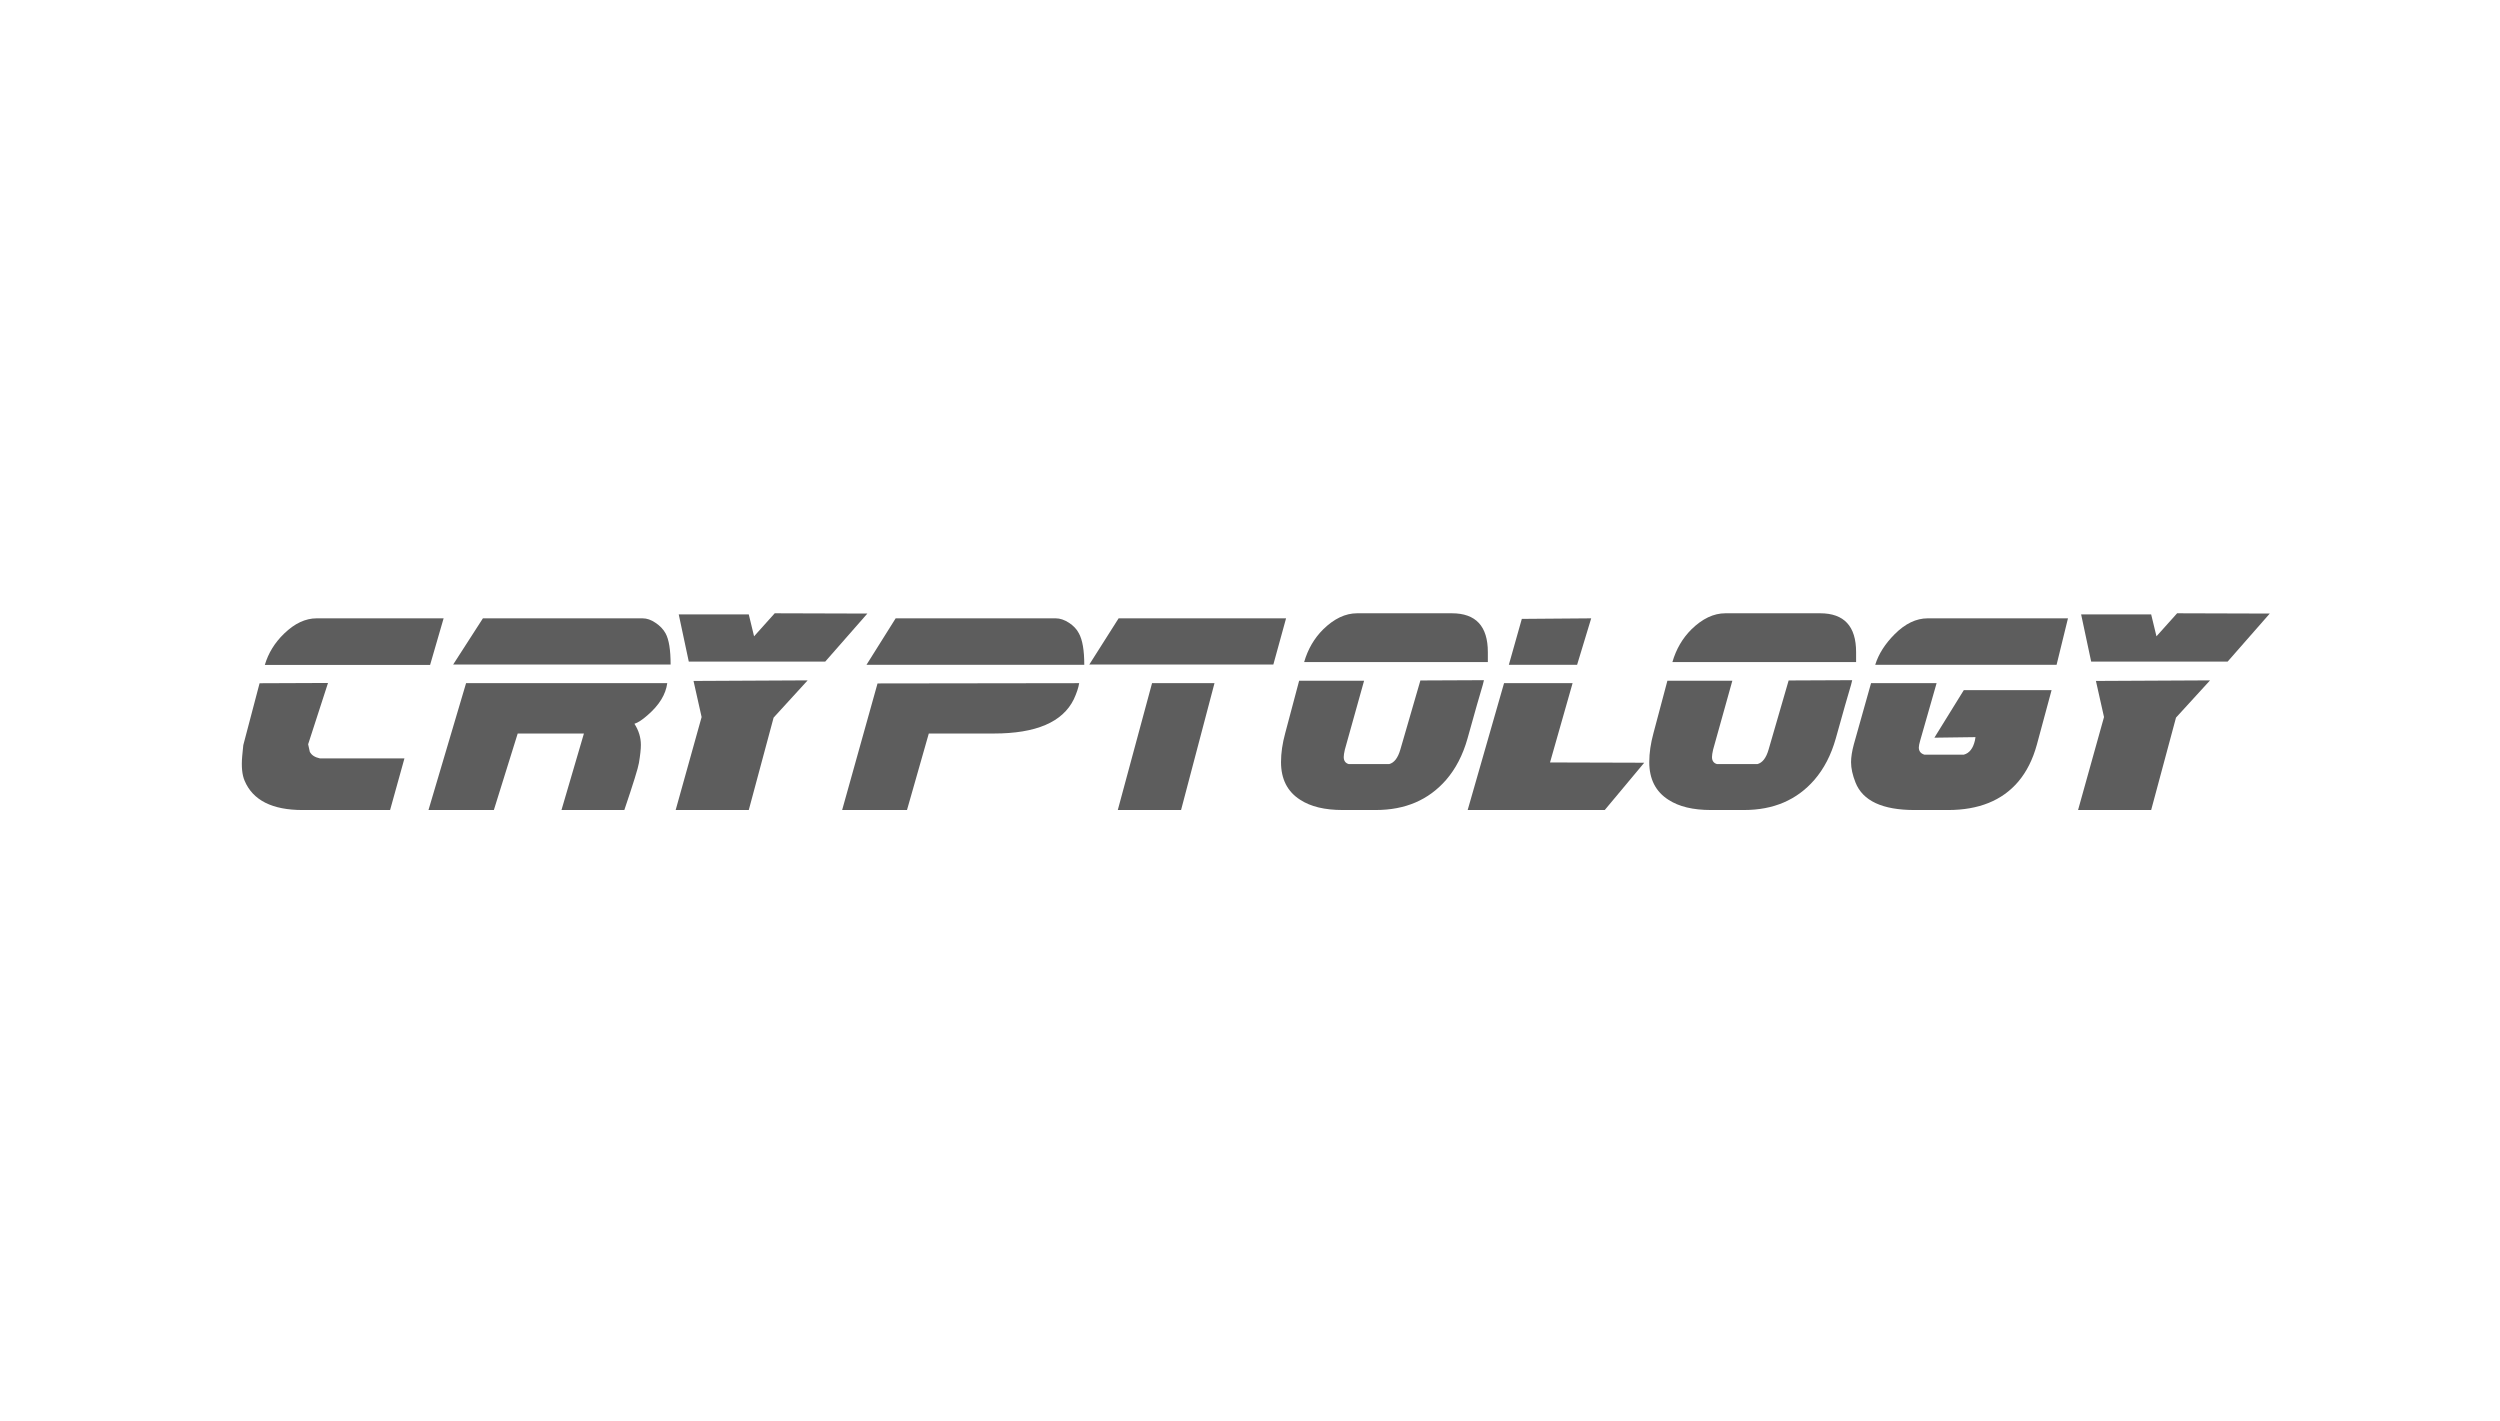
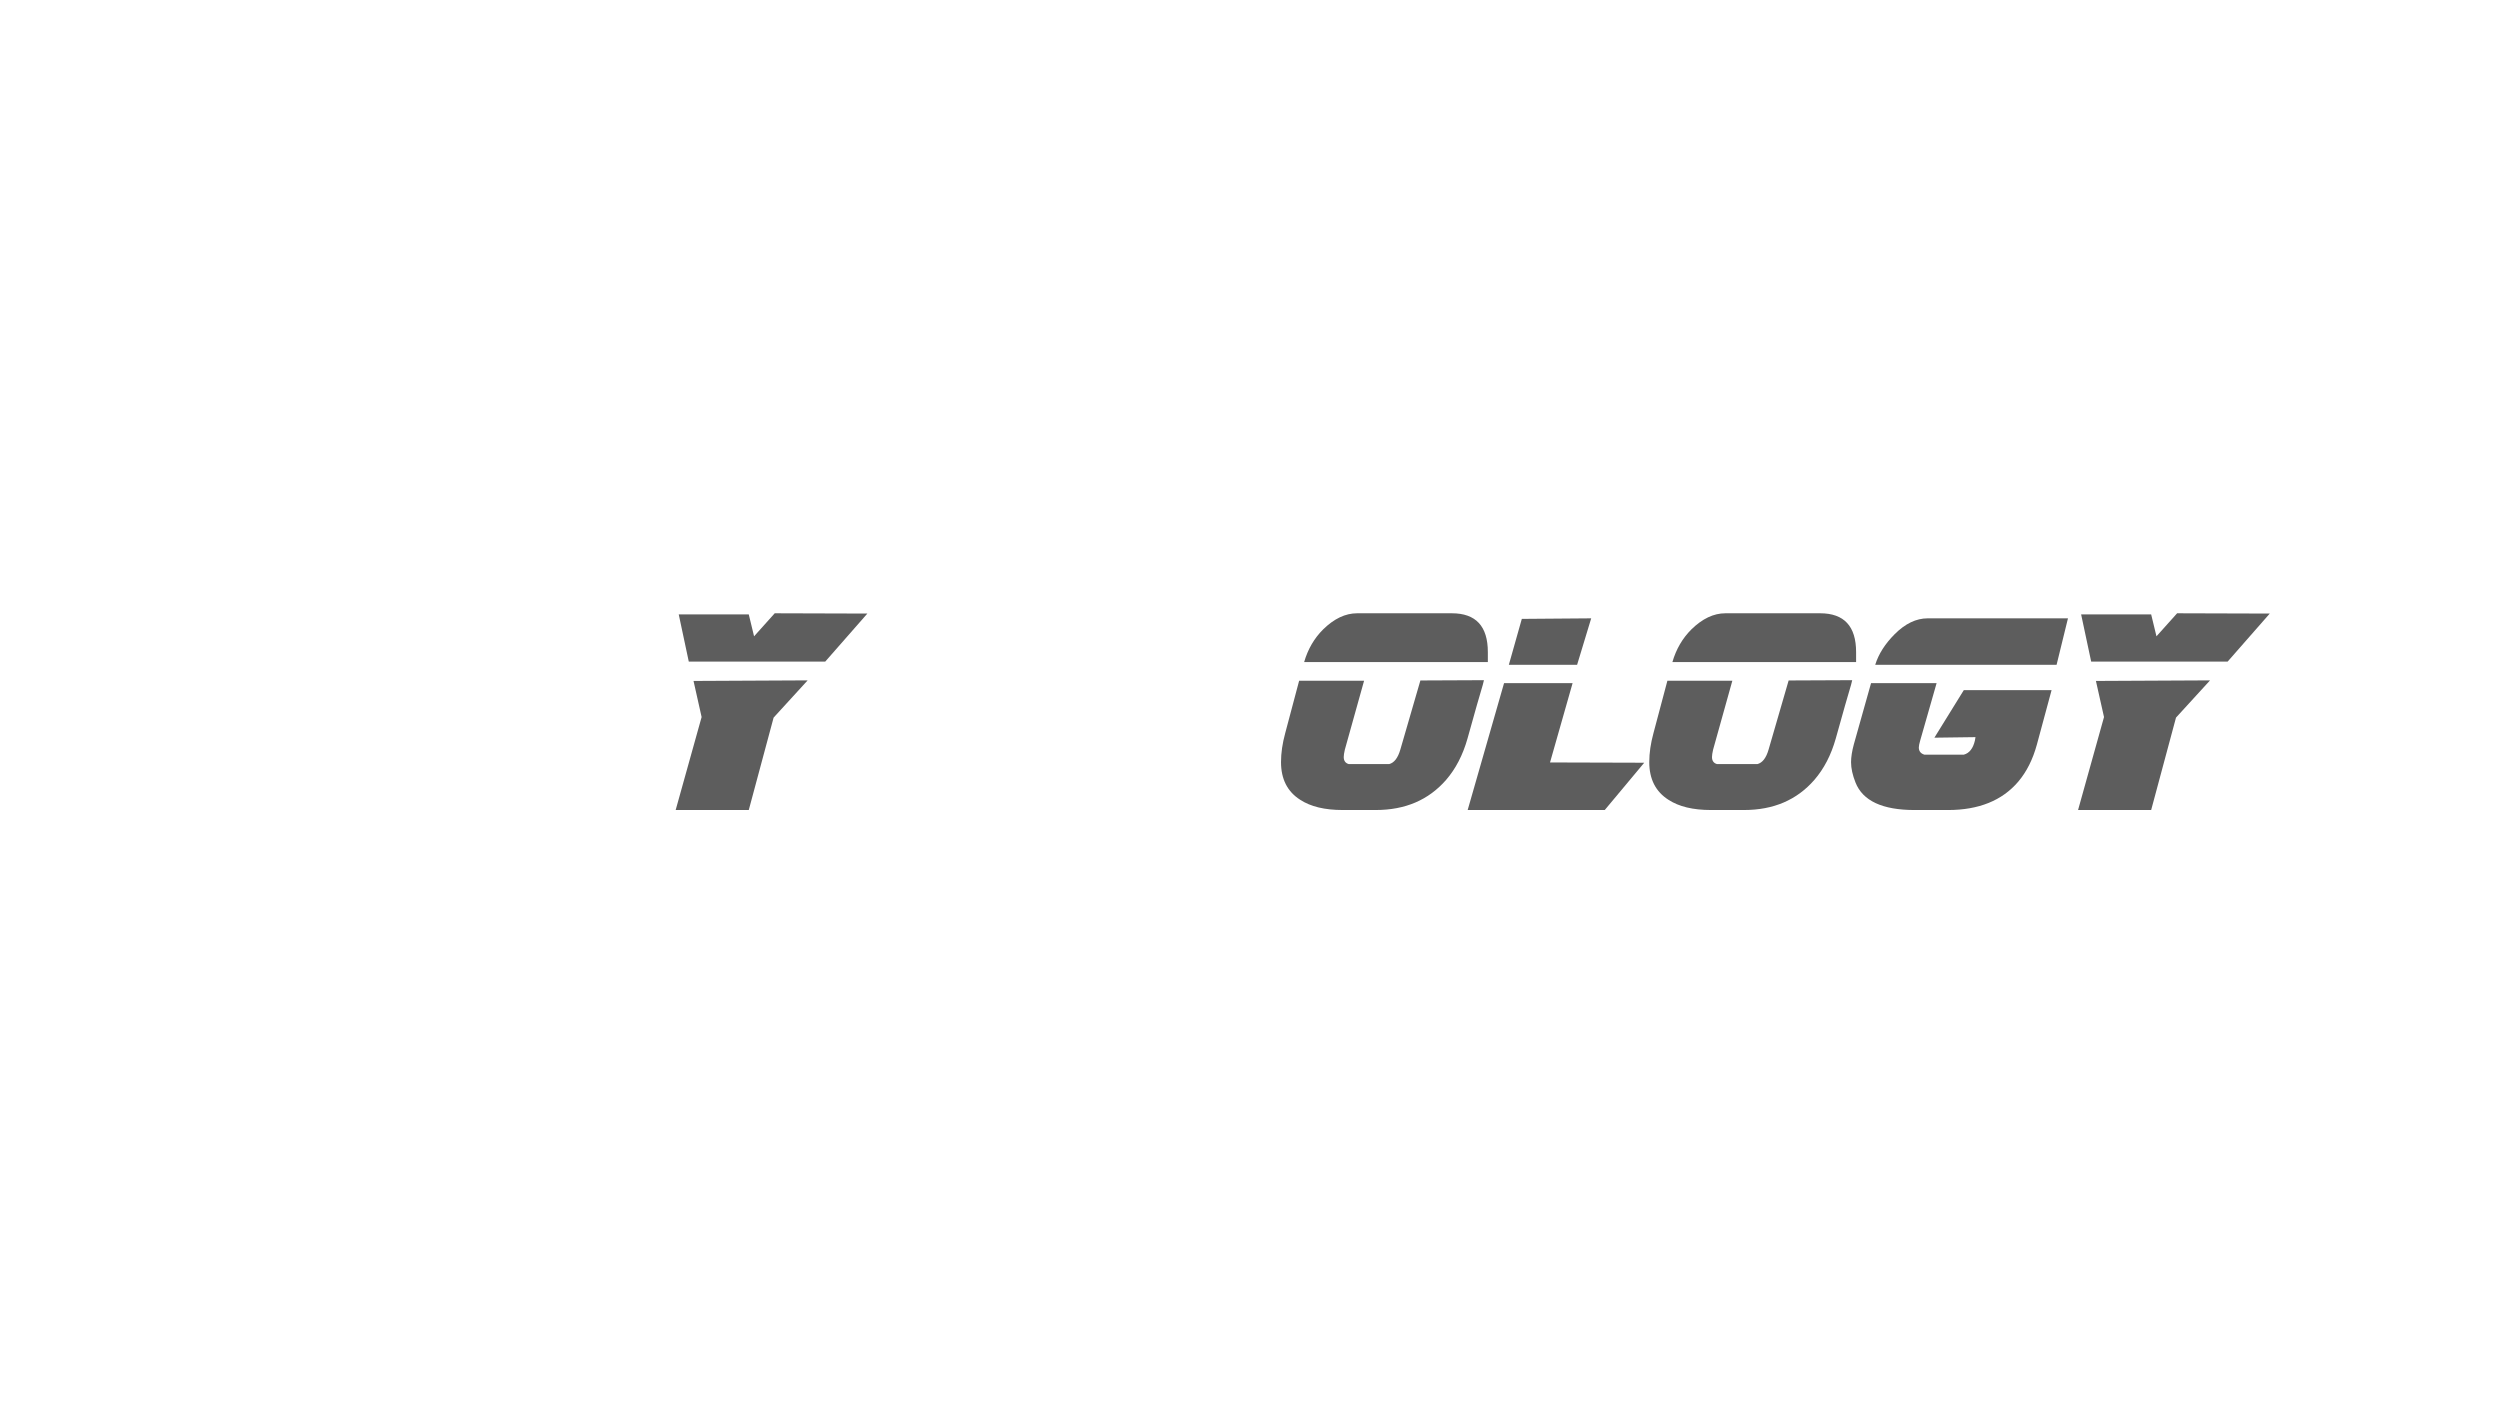
<svg xmlns="http://www.w3.org/2000/svg" width="744" height="423" viewBox="0 0 744 423" fill="none">
-   <path d="M132.02 184.016L127.996 197.886H78.81C79.85 194.363 81.766 191.254 84.558 188.556C87.678 185.53 90.908 184.016 94.248 184.016H132.02ZM120.359 225.708L116.09 241.064H90.06C81.027 241.064 75.279 238.174 72.816 232.395C72.049 230.634 71.803 228.185 72.077 225.047C72.131 224.442 72.241 223.342 72.406 221.745L77.25 203.334L97.614 203.252L91.702 221.497C91.866 222.213 92.031 222.956 92.195 223.726C92.687 224.717 93.7 225.378 95.233 225.708H120.359Z" fill="#5D5D5D" />
-   <path d="M199.576 197.76H134.863L143.714 184.016H191.226C192.507 184.016 193.787 184.458 195.067 185.34C196.403 186.224 197.405 187.273 198.073 188.487C199.075 190.308 199.576 193.4 199.576 197.76ZM198.574 203.308C198.129 206.675 196.181 209.849 192.729 212.83C191.171 214.21 189.863 215.065 188.805 215.396C190.086 217.383 190.725 219.481 190.725 221.689C190.725 222.959 190.531 224.753 190.141 227.071C189.919 228.507 188.471 233.171 185.799 241.064H167.095L173.775 218.294H154.069L146.971 241.064H127.515L138.704 203.308H198.574Z" fill="#5D5D5D" />
  <path d="M258.126 182.596L245.587 196.895H204.981L201.991 182.85H222.834L224.412 189.365L230.557 182.512L258.126 182.596ZM240.355 202.479L230.225 213.563L222.834 241.061H201.078L208.8 213.394L206.392 202.649L240.355 202.479Z" fill="#5D5D5D" />
-   <path d="M322.681 197.843H257.868L266.549 184.016H314.168C315.461 184.016 316.781 184.458 318.13 185.34C319.478 186.224 320.462 187.273 321.079 188.487C322.147 190.419 322.681 193.537 322.681 197.843ZM321.164 203.308C320.939 204.688 320.405 206.288 319.562 208.11C316.248 214.9 308.325 218.294 295.795 218.294H276.41L269.92 241.064H250.62L261.155 203.391L321.164 203.308Z" fill="#5D5D5D" />
-   <path d="M382.732 184.016L378.949 197.76H324.182L332.899 184.016H382.732ZM361.433 203.308L351.483 241.064H332.652L342.849 203.308H361.433Z" fill="#5D5D5D" />
  <path d="M442.782 197.023H388.116C389.222 193.198 391.102 189.964 393.757 187.321C397.02 184.115 400.393 182.512 403.877 182.512H432.081C439.215 182.512 442.782 186.365 442.782 194.07C442.782 195.982 442.782 196.967 442.782 197.023ZM441.621 202.422L441.289 203.772C440.402 206.697 438.883 212.04 436.727 219.801C435.342 224.694 433.217 228.8 430.339 232.119C425.138 238.081 418.174 241.061 409.435 241.061H399.564C394.254 241.061 390.052 240.049 386.954 238.024C383.138 235.606 381.23 231.865 381.23 226.803C381.23 224.104 381.645 221.235 382.475 218.198L386.622 202.591H405.951L400.227 223.091C400.006 224.048 399.895 224.779 399.895 225.285C399.895 226.41 400.393 227.113 401.389 227.394H413.417C414.91 227.001 416.017 225.567 416.736 223.091L422.708 202.506L441.621 202.422Z" fill="#5D5D5D" />
  <path d="M473.541 184.016L469.345 197.843H449.032L452.893 184.181L473.541 184.016ZM489.322 226.988L477.57 241.064H436.777L447.605 203.308H468.002L461.287 226.905L489.322 226.988Z" fill="#5D5D5D" />
  <path d="M552.375 197.023H497.708C498.818 193.198 500.695 189.964 503.349 187.321C506.616 184.115 509.985 182.512 513.469 182.512H541.674C548.808 182.512 552.375 186.365 552.375 194.07C552.375 195.982 552.375 196.967 552.375 197.023ZM551.214 202.422L550.882 203.772C550.001 206.697 548.476 212.04 546.319 219.801C544.941 224.694 542.81 228.8 539.932 232.119C534.738 238.081 527.77 241.061 519.027 241.061H509.156C503.847 241.061 499.648 240.049 496.547 238.024C492.731 235.606 490.823 231.865 490.823 226.803C490.823 224.104 491.238 221.235 492.067 218.198L496.215 202.591H515.543L509.82 223.091C509.603 224.048 509.488 224.779 509.488 225.285C509.488 226.41 509.985 227.113 510.981 227.394H523.009C524.502 227.001 525.613 225.567 526.327 223.091L532.3 202.506L551.214 202.422Z" fill="#5D5D5D" />
  <path d="M615.428 184.016L612.039 197.843H558.065C559.057 194.642 560.99 191.606 563.851 188.735C566.992 185.589 570.272 184.016 573.687 184.016H615.428ZM610.552 205.378L606.171 221.606C604.963 226.023 603.112 229.693 600.633 232.618C595.839 238.249 588.87 241.064 579.721 241.064H569.802C560.214 241.064 554.345 238.332 552.196 232.867C551.319 230.659 550.874 228.644 550.874 226.823C550.874 225.332 551.153 223.566 551.7 221.523L556.825 203.308H576.332L571.455 220.364C571.182 221.303 571.042 221.993 571.042 222.434C571.042 223.539 571.595 224.256 572.695 224.587H584.432C586.085 224.146 587.192 222.738 587.738 220.364L587.904 219.371L575.671 219.536L584.432 205.378H610.552Z" fill="#5D5D5D" />
  <path d="M675.479 182.596L662.94 196.895H622.334L619.344 182.85H640.187L641.765 189.365L647.91 182.512L675.479 182.596ZM657.709 202.479L647.578 213.563L640.187 241.061H618.431L626.154 213.394L623.746 202.649L657.709 202.479Z" fill="#5D5D5D" />
</svg>